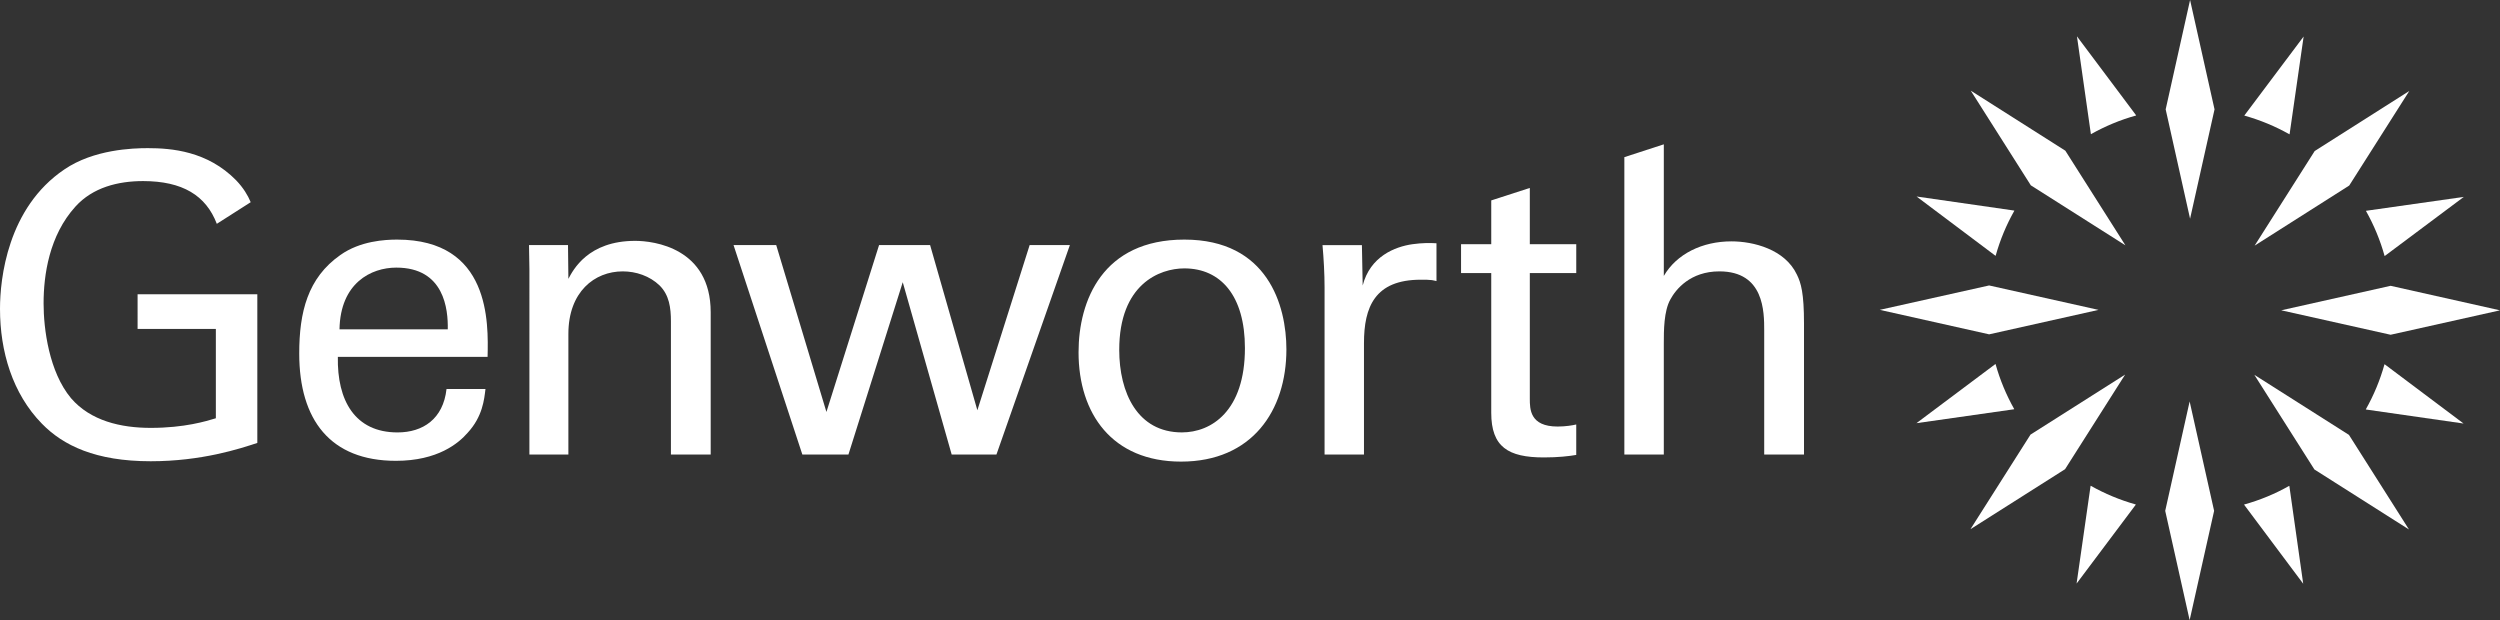
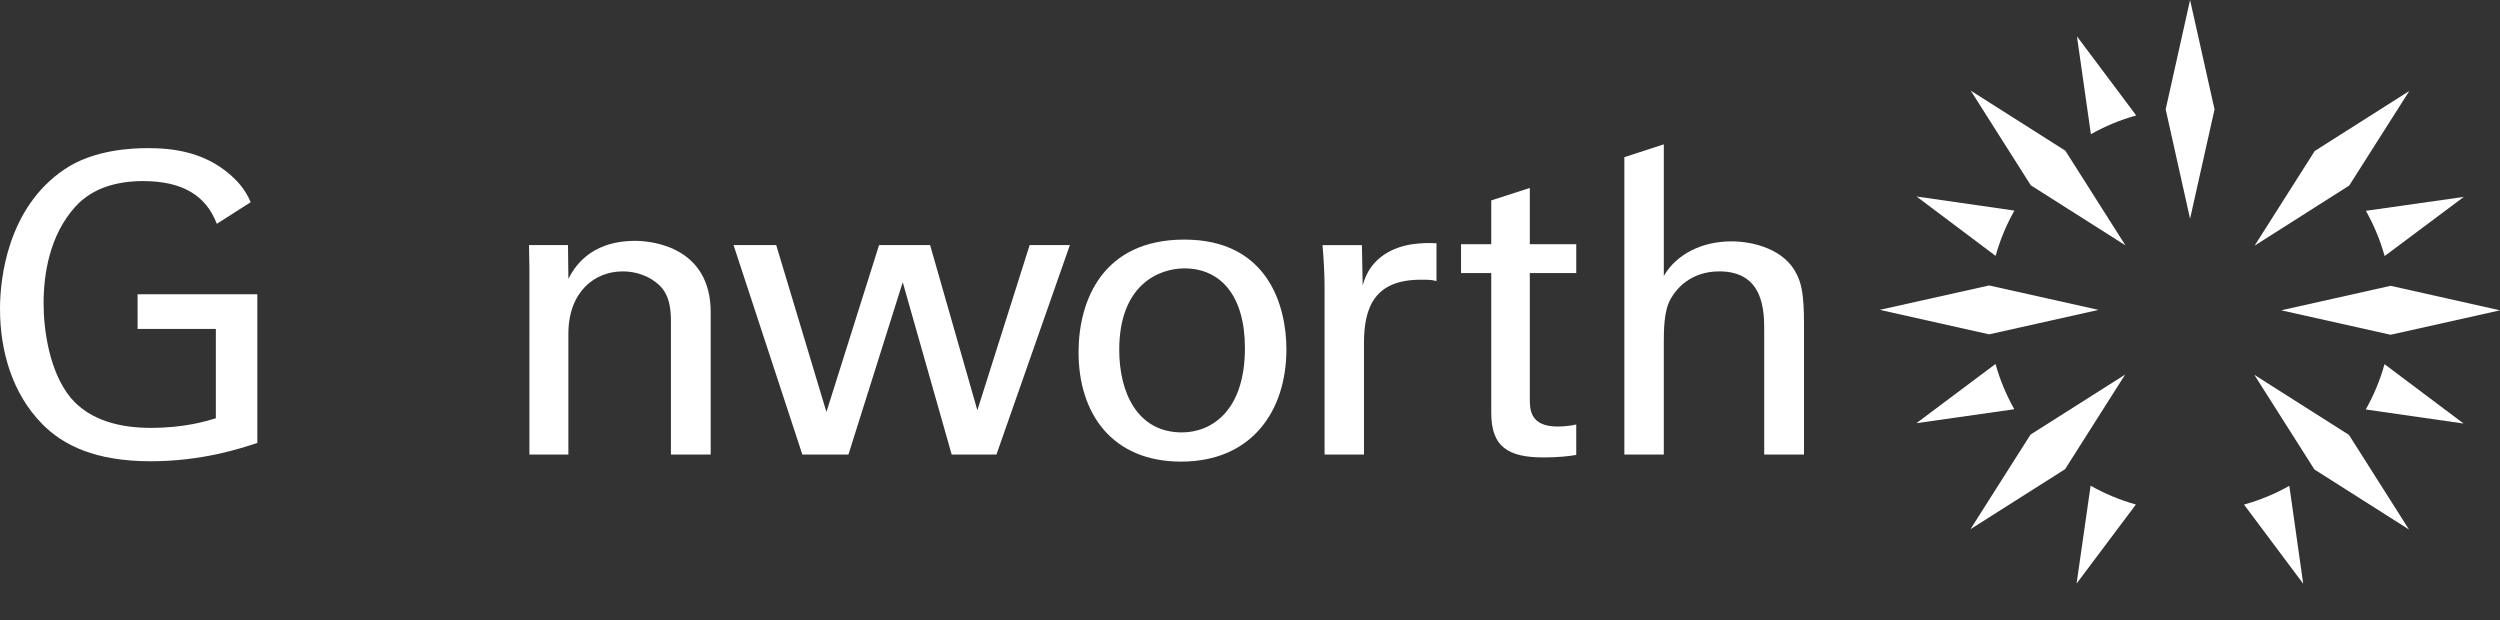
<svg xmlns="http://www.w3.org/2000/svg" id="Layer_2" width="527.72" height="130.907" viewBox="0 0 527.72 130.907">
  <rect x="0" y="0" width="527.72" height="130.907" fill="#333333" stroke="none" />
  <defs>
    <style>.cls-1{fill:#fff;}</style>
  </defs>
  <g id="Layer_1-2">
    <path class="cls-1" d="M29.044,69.428h16.519v18.862c-2.011.609-6.581,2.03-13.755,2.03-6.314,0-12.707-1.49-16.817-6.267-4.639-5.559-5.791-14.624-5.791-20.001,0-5.991,1.173-14.338,6.738-20.462,3.658-4.028,8.959-5.367,14.282-5.367,8.297.013,13.25,3.018,15.546,9.022l7.152-4.564c-.602-1.455-1.543-3.021-3.071-4.62-6.048-6.177-13.664-6.791-18.649-6.791-3.162,0-11.399.257-17.61,4.492C1.575,43.866,0,58.854,0,65.19c0,8.99,2.629,17.892,8.846,24.245,4.464,4.583,11.302,7.93,22.962,7.93,10.775,0,18.837-2.651,22.51-3.871v-31.384h-25.274" />
-     <path class="cls-1" d="M71.664,69.516c.172-9.768,6.653-13.027,11.992-13.027,10.148,0,10.948,8.815,10.863,13.027h-22.855ZM102.923,75.335c.172-7.227.593-24.759-19.094-24.759-2.538,0-7.782.27-11.992,3.259-6.91,4.846-8.673,12.08-8.673,20.794,0,14,6.565,22.645,20.411,22.645,8.836,0,13.219-3.711,15.132-5.91,3.168-3.429,3.507-7.045,3.77-9.251h-8.222c-.706,6.343-4.991,9.166-10.342,9.166-9.022,0-12.776-6.779-12.598-15.944" />
    <path class="cls-1" d="M111.753,56.833l-.085-5.097h8.231l.082,7.127c.979-1.845,4.119-8.021,14.1-8.021,3.931,0,15.938,1.493,15.938,15.072v30.035h-8.394v-28.1c0-2.905-.361-5.552-2.378-7.578-2.102-2.026-4.994-2.986-7.786-2.986-5.954,0-11.481,4.304-11.481,13.2v25.465h-8.228" />
    <path class="cls-1" d="M163.85,51.736l10.599,35.224,11.111-35.224h10.775l9.975,34.863,11.035-34.863h8.491l-15.499,44.211h-9.448l-10.33-36.378-11.465,36.378h-9.727l-14.524-44.211" />
    <path class="cls-1" d="M236.257,73.844c0-13.843,8.491-17.19,13.746-17.19,7.704,0,12.786,5.812,12.786,16.816,0,13.319-7.092,17.805-13.313,17.805-9.364,0-13.219-8.372-13.219-17.431ZM227.669,74.375c0,12.943,7.099,23.065,21.635,23.065,14.975,0,22.24-10.747,22.24-23.689,0-9.257-3.946-23.175-21.541-23.175-17.253,0-22.334,12.861-22.334,23.799Z" />
    <path class="cls-1" d="M308.411,51.545h6.374v-9.241l8.14-2.632v11.873h9.803v6.092h-9.803v26.506c0,2.202,0,5.894,5.872,5.894,1.663,0,3.237-.257,3.93-.439v6.43c-1.493.267-3.855.53-6.829.53-7.538,0-11.114-2.212-11.114-9.423v-29.499h-6.374" />
    <path class="cls-1" d="M342.898,33.166l8.313-2.701v27.783c2.701-4.661,8.137-7.3,14.266-7.3,4.643,0,11.299,1.666,13.827,7.023.875,1.779,1.499,3.896,1.499,10.314v27.661h-8.4v-26.158c0-3.968,0-12.504-9.464-12.504-6.129,0-9.185,3.783-10.33,5.9-1.399,2.469-1.399,6.603-1.399,9.335v23.426h-8.328v-62.781" />
    <path class="cls-1" d="M303.223,51.35c-1.324-.072-2.952-.097-5.066.198-3.683.527-8.937,2.563-10.511,8.724l-.163-8.532h-8.319c.254,2.889.436,5.985.436,8.965v35.242h8.319v-23.517c0-7.588,2.265-13.385,11.986-13.385.963,0,1.744,0,2.362.085.37.056.649.141.957.207" />
    <path class="cls-1" d="M467.462,23.087l-5.163,23.081-5.151-23.081,5.151-23.087,5.163,23.087Z" />
    <path class="cls-1" d="M495.891,39.167l-19.966,12.685,12.679-19.972,19.972-12.679-12.685,19.966Z" />
    <path class="cls-1" d="M504.63,70.664l-23.09-5.163,23.09-5.17,23.09,5.176-23.09,5.157Z" />
    <path class="cls-1" d="M488.541,99.096l-12.676-19.975,19.972,12.679,12.67,19.969-19.966-12.673Z" />
-     <path class="cls-1" d="M457.05,107.835l5.157-23.093,5.166,23.093-5.166,23.072-5.157-23.072Z" />
    <path class="cls-1" d="M428.615,91.74l19.976-12.67-12.679,19.969-19.972,12.667,12.676-19.966Z" />
    <path class="cls-1" d="M419.882,60.256l23.09,5.157-23.09,5.163-23.087-5.17,23.087-5.151Z" />
    <path class="cls-1" d="M435.971,31.814l12.679,19.975-19.972-12.673-12.673-19.979,19.966,12.676Z" />
    <path class="cls-1" d="M421.262,53.976c.932-3.35,2.271-6.543,3.943-9.498l-.053-.034-20.59-2.964,16.625,12.488" />
    <path class="cls-1" d="M441.385,28.319c2.98-1.678,6.142-3.005,9.508-3.937v-.063l-12.475-16.651,2.936,20.6" />
    <path class="cls-1" d="M503.36,54.035l.05-.012,16.669-12.46-20.596,2.927-.053.041c1.663,2.961,2.996,6.145,3.93,9.505Z" />
-     <path class="cls-1" d="M483.271,28.348l.038-.05,2.961-20.593-12.491,16.644-.022.053c3.356.944,6.55,2.271,9.514,3.946Z" />
    <path class="cls-1" d="M421.237,76.85l-.06.016-16.644,12.463,20.597-2.936.047-.038c-1.672-2.971-3.005-6.155-3.94-9.505Z" />
    <path class="cls-1" d="M503.335,76.906c-.932,3.353-2.265,6.531-3.943,9.511l.053.028,20.59,2.958-16.638-12.491" />
    <path class="cls-1" d="M441.325,102.54l-.031.053-2.952,20.59,12.482-16.638v-.06c-3.341-.938-6.518-2.271-9.498-3.946Z" />
    <path class="cls-1" d="M483.212,102.565c-2.958,1.681-6.158,3.005-9.508,3.937l.016.056,12.459,16.66-2.92-20.603" />
  </g>
</svg>